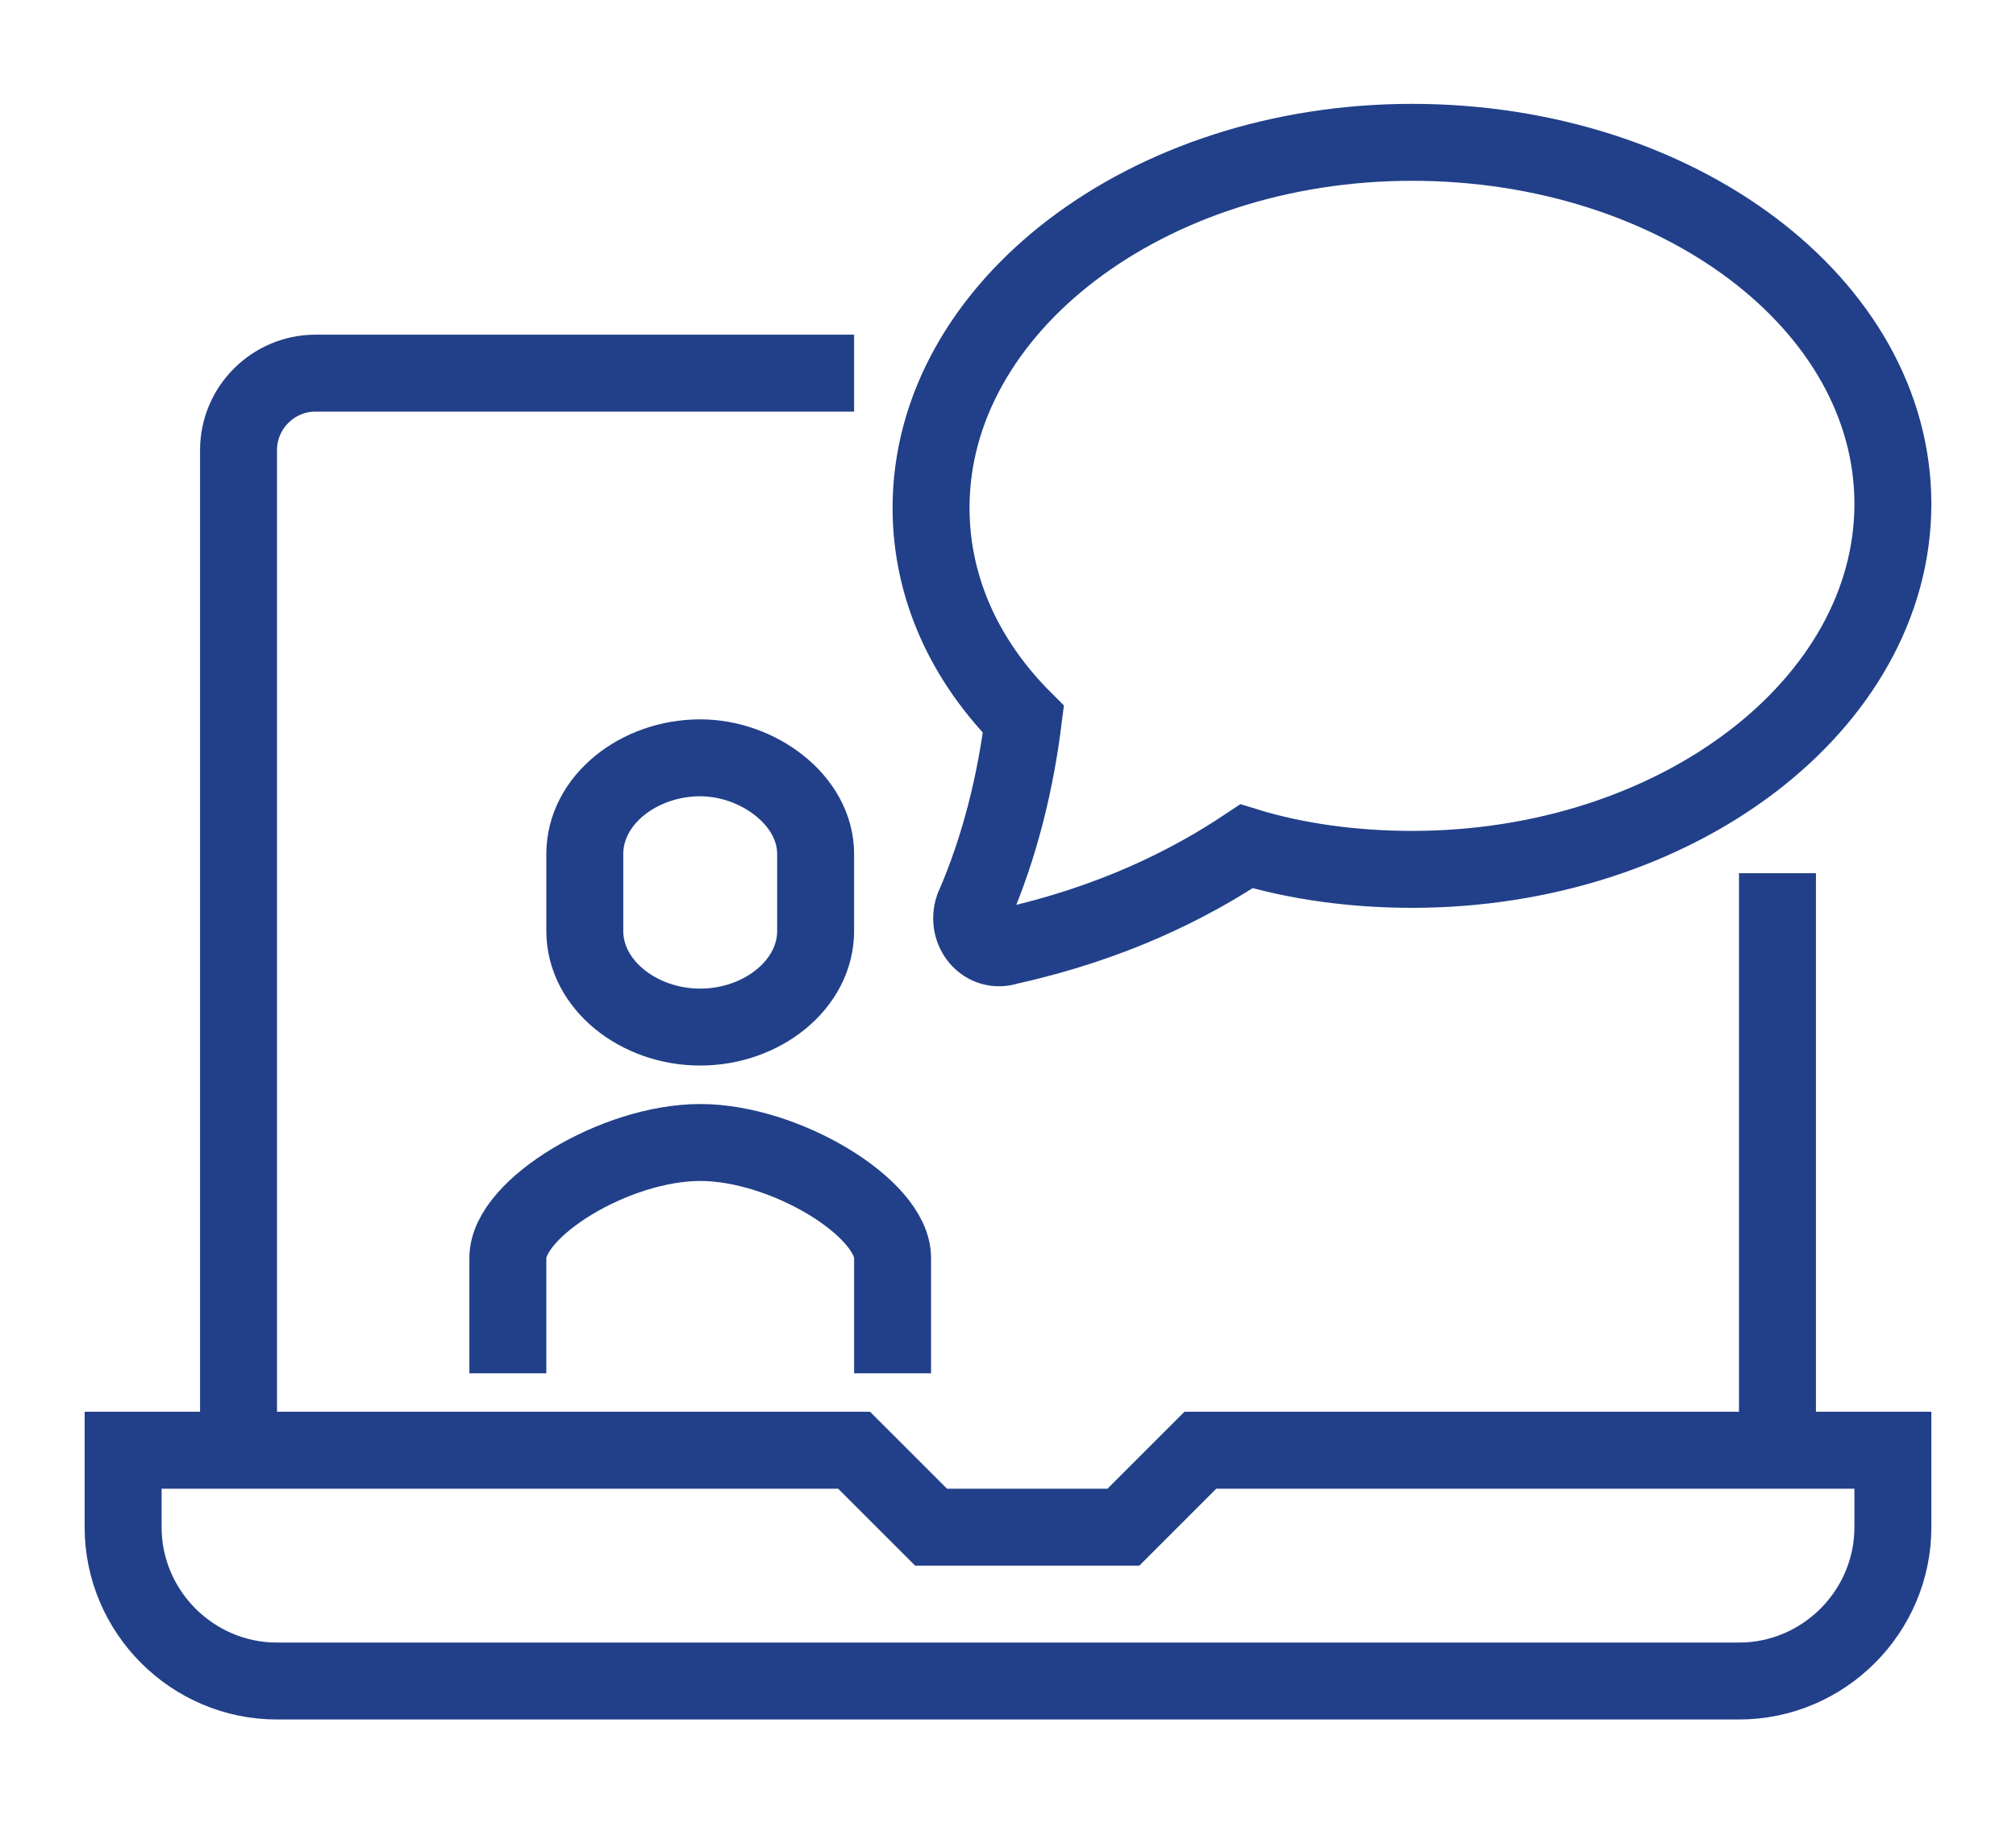
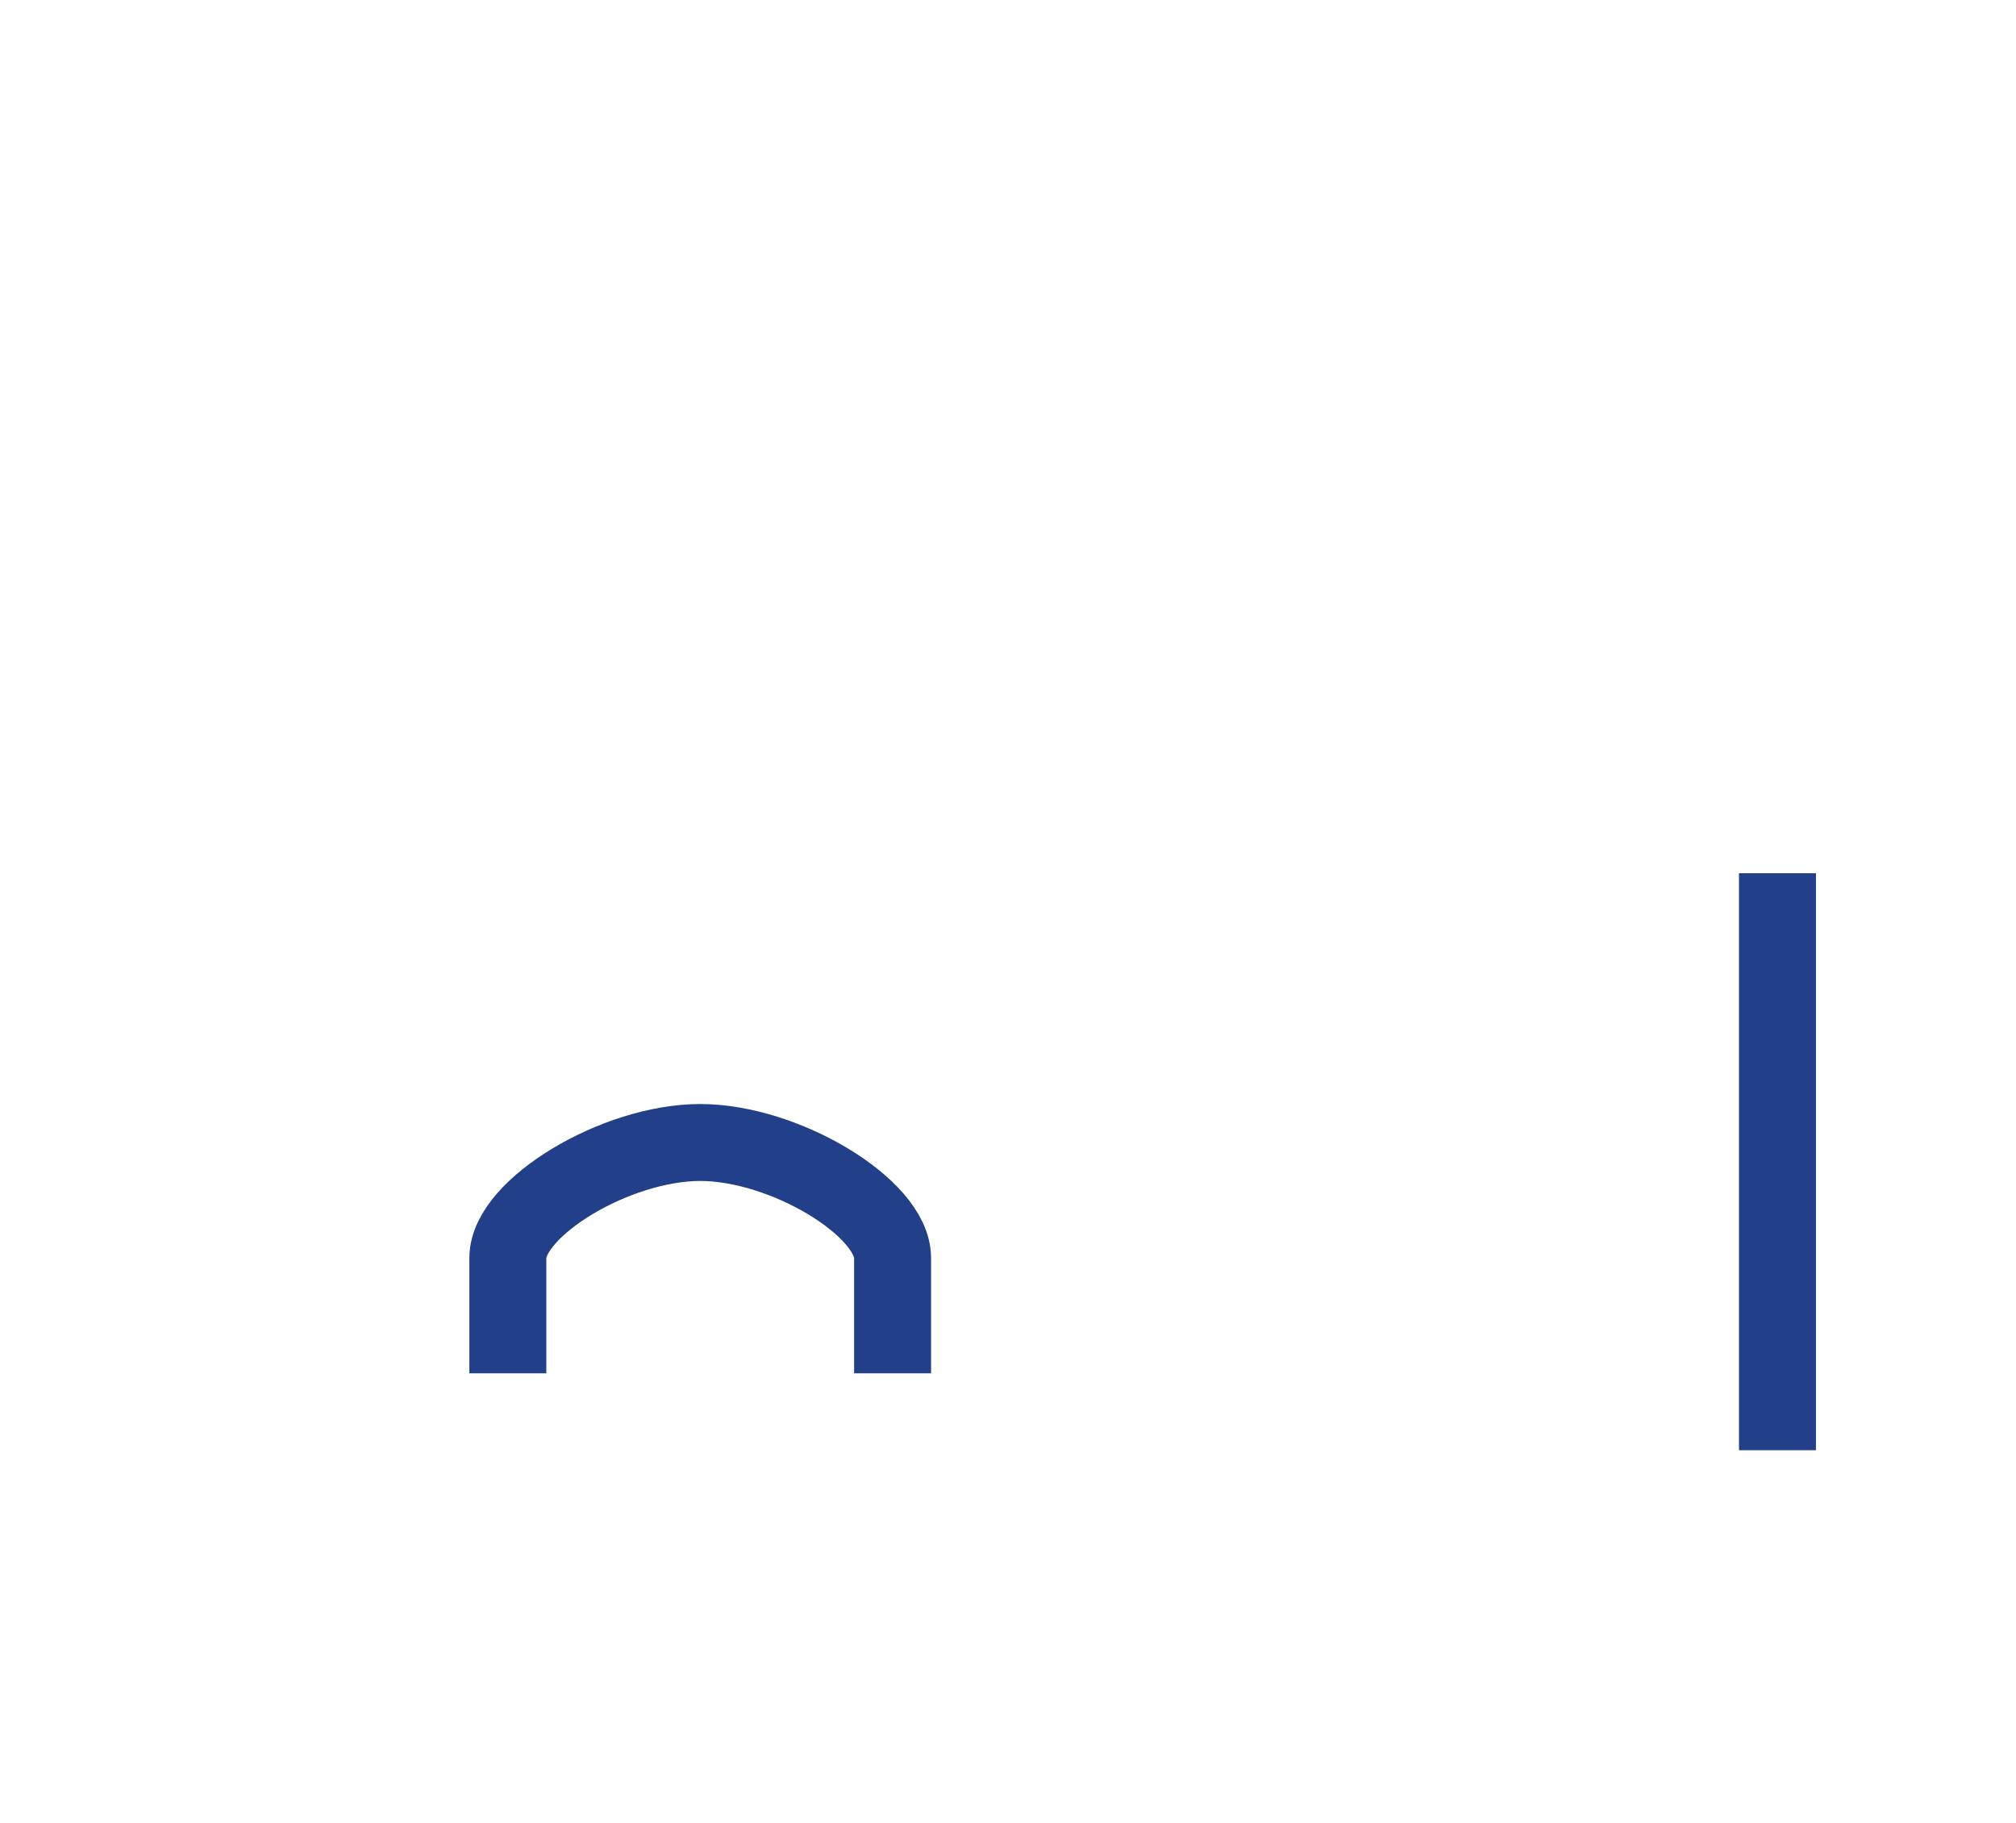
<svg xmlns="http://www.w3.org/2000/svg" version="1.1" id="Layer_1" x="0px" y="0px" viewBox="0 0 52.4 47.4" style="enable-background:new 0 0 52.4 47.4;" xml:space="preserve">
  <style type="text/css">
	.st0{fill:none;stroke:#224089;stroke-width:2;stroke-miterlimit:10;}
</style>
  <g>
-     <path class="st0" d="M6.2,37.7v-26c0-1.1,0.9-2,2-2h14" />
    <line class="st0" x1="46.2" y1="22.7" x2="46.2" y2="37.7" />
-     <path class="st0" d="M49.2,37.7h-18l-2,2h-5l-2-2h-19v2c0,2.2,1.8,4,4,4h38c2.2,0,4-1.8,4-4V37.7z" />
-     <path class="st0" d="M36.7,3.7c-6.9,0-12.5,4.3-12.5,9.5c0,2.1,0.9,4,2.4,5.5c-0.2,1.6-0.6,3.3-1.3,4.9c-0.2,0.6,0.3,1.2,0.9,1   c2.7-0.6,4.7-1.6,6.2-2.6c1.3,0.4,2.8,0.6,4.3,0.6c6.9,0,12.5-4.3,12.5-9.5S43.6,3.7,36.7,3.7z" />
    <path class="st0" d="M23.2,35.7v-3c0-1.3-2.8-3-5-3s-5,1.7-5,3v3" />
-     <path class="st0" d="M18.2,19.7c-1.6,0-3,1.1-3,2.5v2c0,1.4,1.4,2.5,3,2.5c1.6,0,3-1.1,3-2.5v-2C21.2,20.8,19.7,19.7,18.2,19.7z" />
  </g>
</svg>